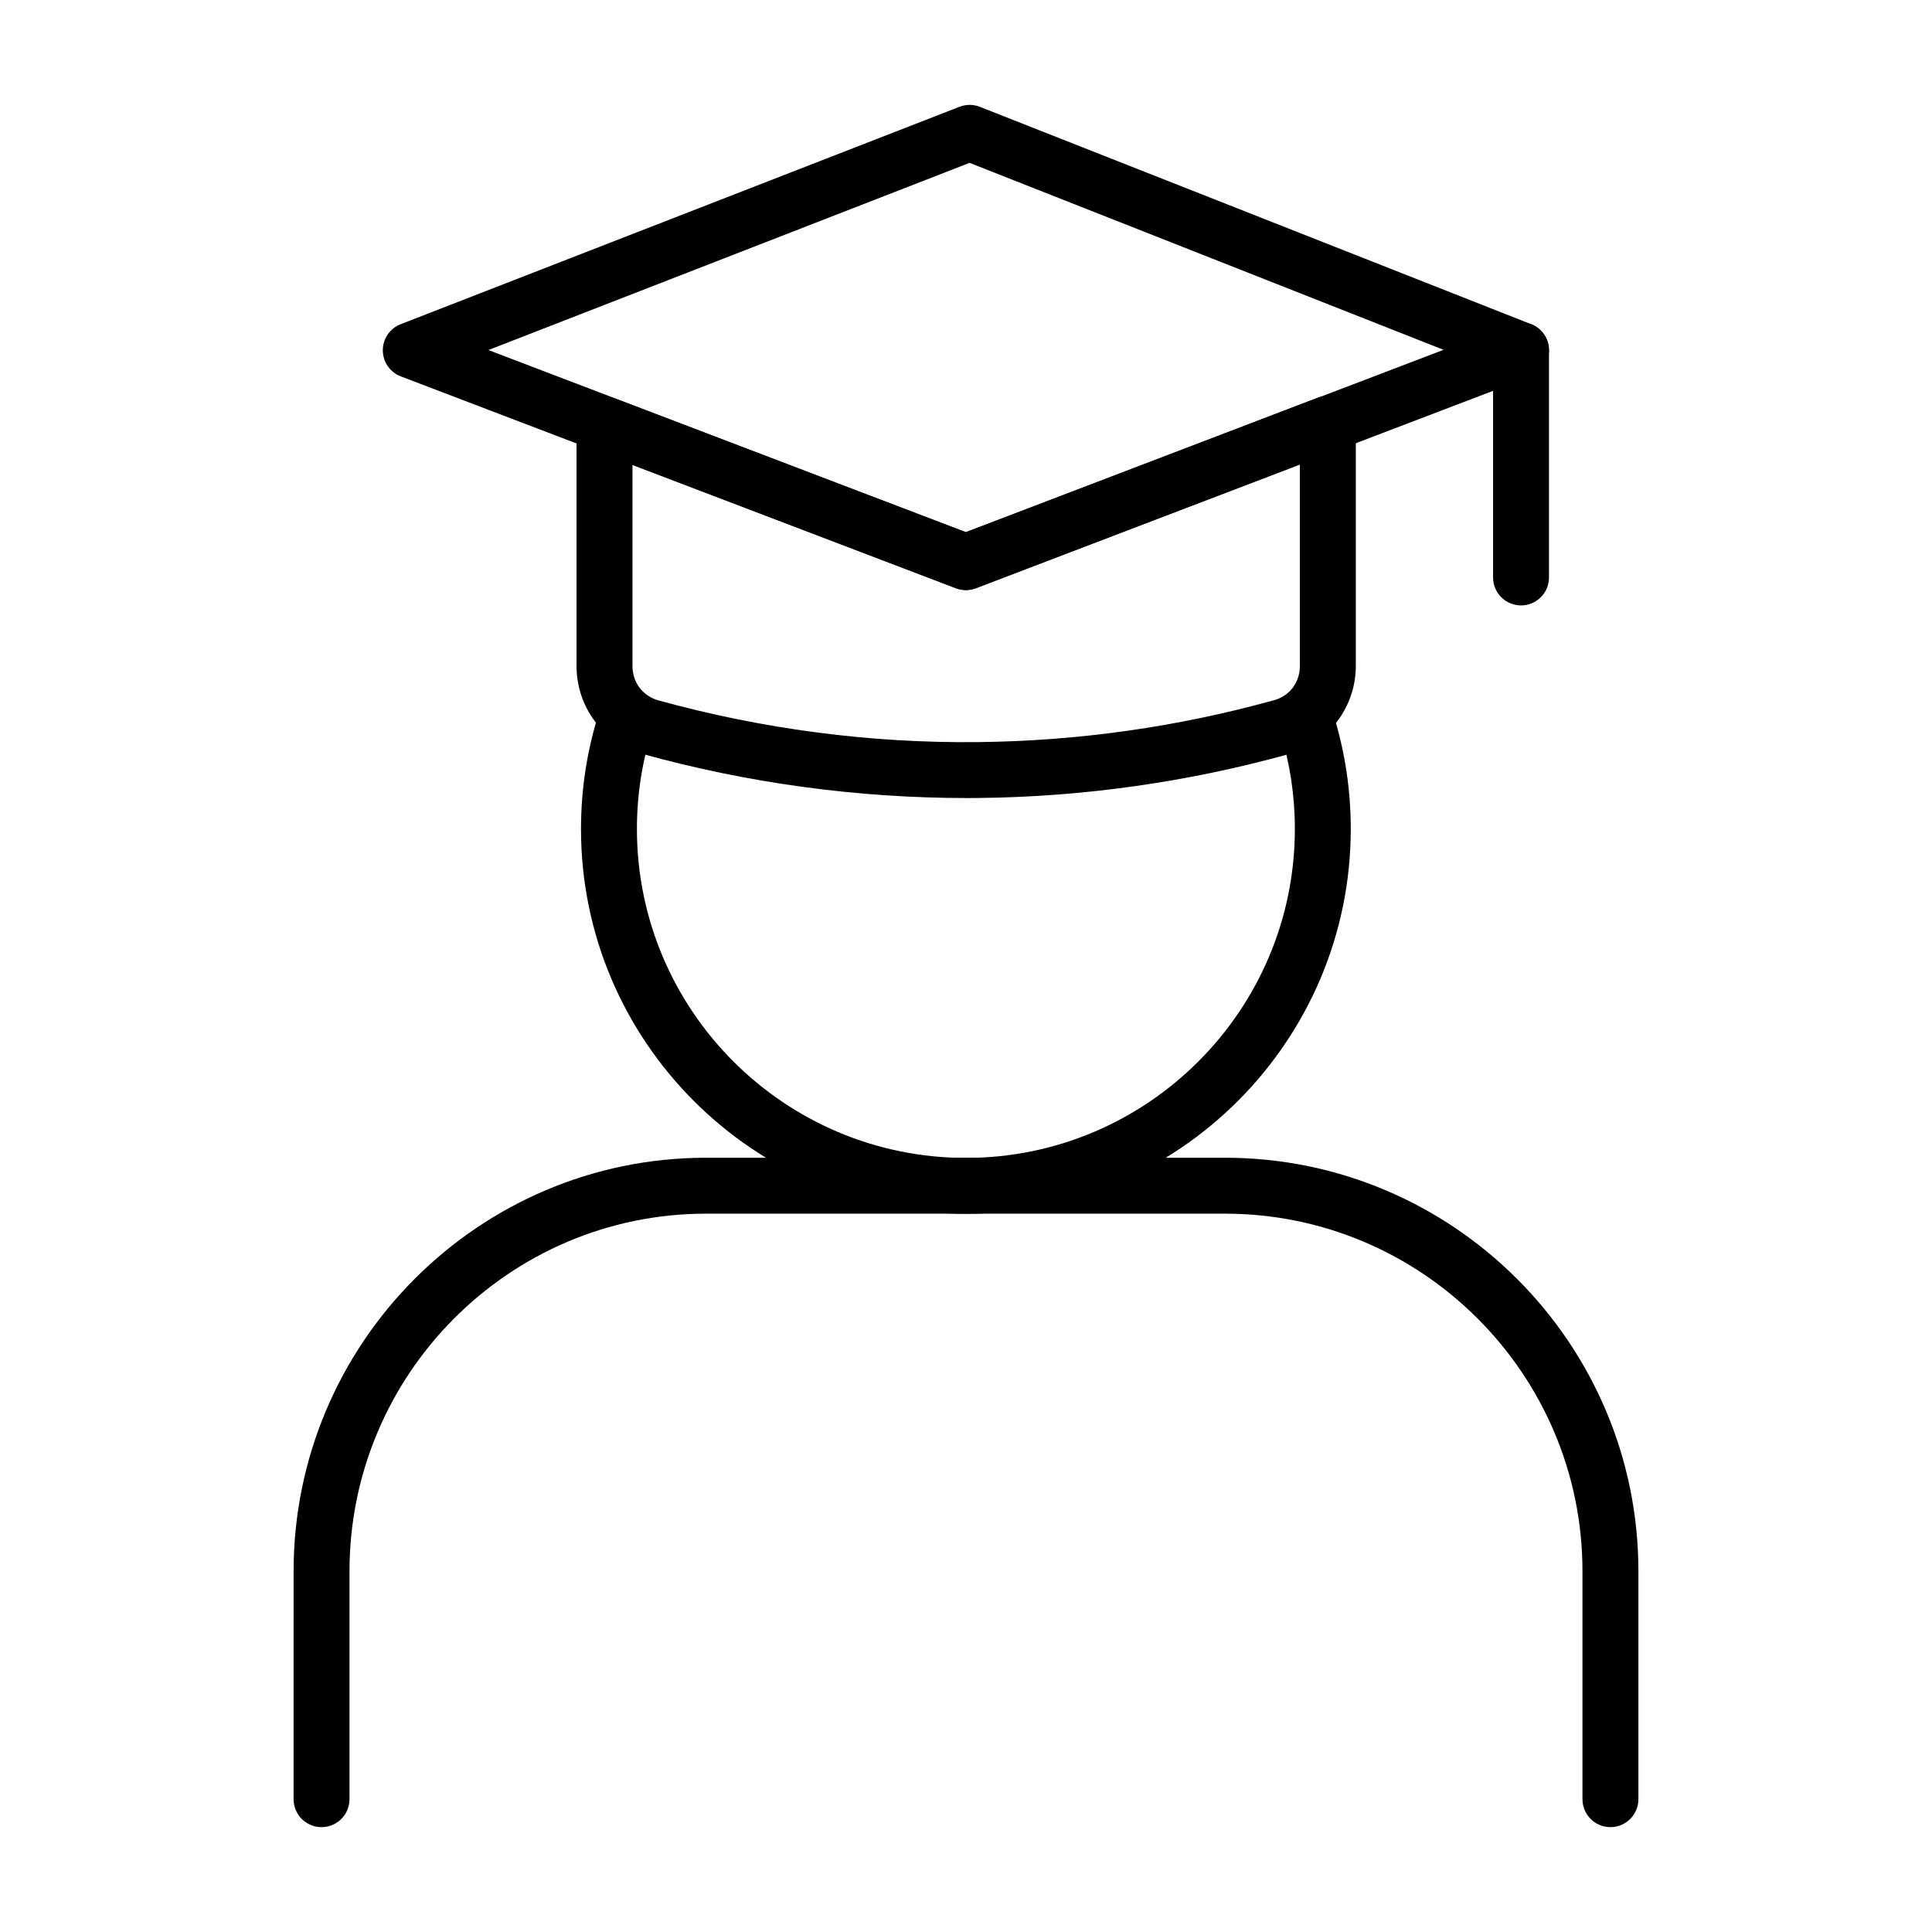
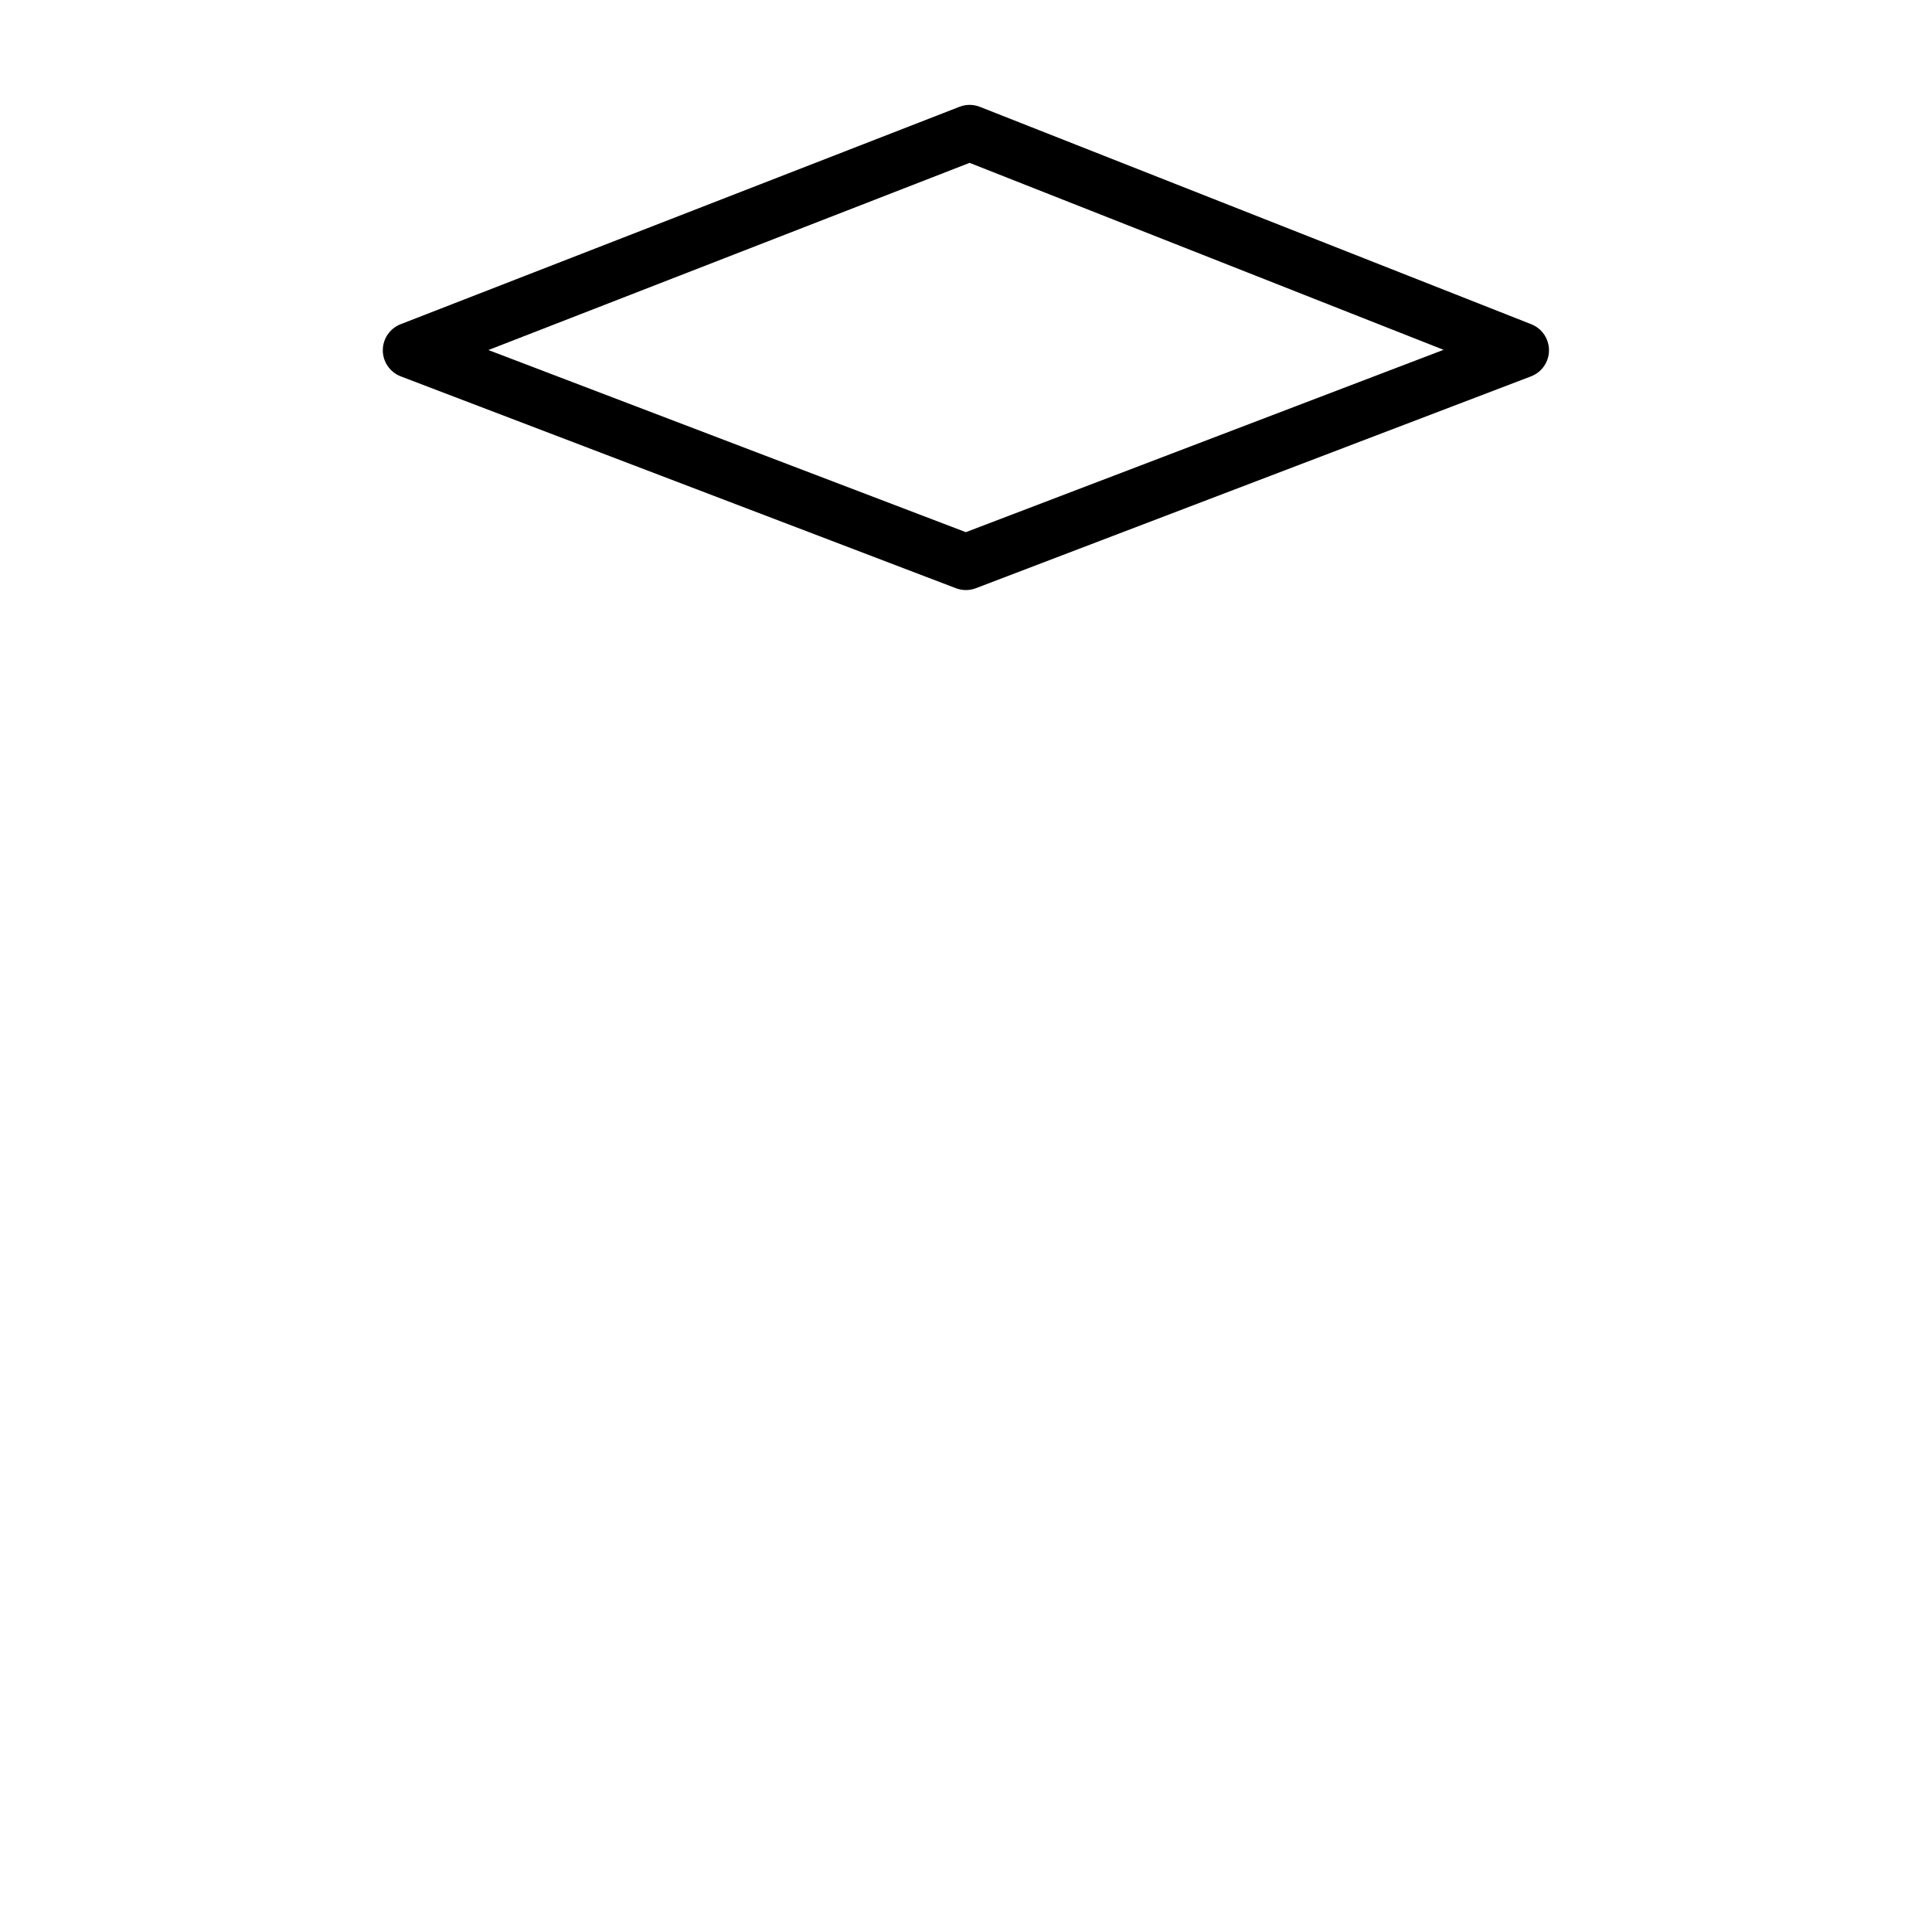
<svg xmlns="http://www.w3.org/2000/svg" fill="#000000" width="800px" height="800px" version="1.1" viewBox="144 144 512 512">
  <g>
-     <path d="m570.78 628.21c-4.094 0-7.41-3.316-7.41-7.41v-60.398c0-52.258-42.516-94.77-94.77-94.77l-137.5 0.004c-52.094 0-94.48 42.512-94.48 94.77v60.398c0 4.09-3.312 7.41-7.41 7.41-4.094 0-7.41-3.316-7.41-7.41l0.004-60.402c0-60.426 49.035-109.59 109.3-109.59h137.5c60.43 0 109.59 49.16 109.59 109.59v60.398c0 4.09-3.316 7.41-7.41 7.41z" />
-     <path d="m399.97 465.68c-56.238 0-102-45.758-102-102 0-10.695 1.656-21.246 4.934-31.363 1.258-3.887 5.449-6.008 9.328-4.769 3.894 1.262 6.027 5.438 4.769 9.332-2.793 8.637-4.211 17.652-4.211 26.797 0 48.07 39.105 87.18 87.18 87.18 48.07 0 87.18-39.105 87.18-87.18 0-8.742-1.289-17.359-3.836-25.629-1.199-3.91 0.992-8.055 4.906-9.258 3.914-1.223 8.055 0.996 9.262 4.902 2.973 9.676 4.484 19.766 4.484 29.984-0.004 56.242-45.758 102-102 102z" />
-     <path d="m400.33 355.49c-29.043 0-57.969-3.926-86.043-11.676-10.52-3.109-17.496-12.465-17.496-23.324v-64.02c0-2.438 1.199-4.719 3.207-6.098 2.004-1.383 4.566-1.688 6.844-0.824l93.117 35.48 93.285-35.645c2.301-0.875 4.832-0.559 6.852 0.816 2.004 1.383 3.207 3.664 3.207 6.102v64.188c0 10.895-7.266 20.492-17.668 23.332-26.809 7.441-54.504 11.363-82.289 11.652-1.004 0.008-2.012 0.016-3.016 0.016zm-88.719-88.266v53.27c0 4.301 2.648 7.863 6.742 9.078 27.594 7.613 56.145 11.41 84.84 11.09 26.496-0.273 52.91-4.016 78.504-11.121 4.074-1.113 6.785-4.742 6.785-9.043v-53.426l-85.867 32.812c-1.707 0.652-3.582 0.648-5.289 0.004z" />
    <path d="m399.97 300.37c-0.898 0-1.789-0.164-2.641-0.484l-147.12-56.141c-2.859-1.098-4.754-3.84-4.762-6.898-0.008-3.062 1.867-5.816 4.727-6.93l148.1-57.617c1.738-0.676 3.668-0.676 5.406 0.012l146.12 57.613c2.844 1.121 4.711 3.879 4.695 6.934-0.016 3.059-1.91 5.797-4.773 6.883l-147.1 56.137c-0.852 0.328-1.75 0.492-2.648 0.492zm-126.54-63.605 126.53 48.266 126.6-48.324-125.61-49.547z" />
-     <path d="m547.09 304.44c-4.094 0-7.41-3.316-7.41-7.41v-60.207c0-4.09 3.312-7.41 7.41-7.41 4.094 0 7.41 3.316 7.41 7.41v60.207c0 4.09-3.316 7.41-7.41 7.41z" />
  </g>
</svg>